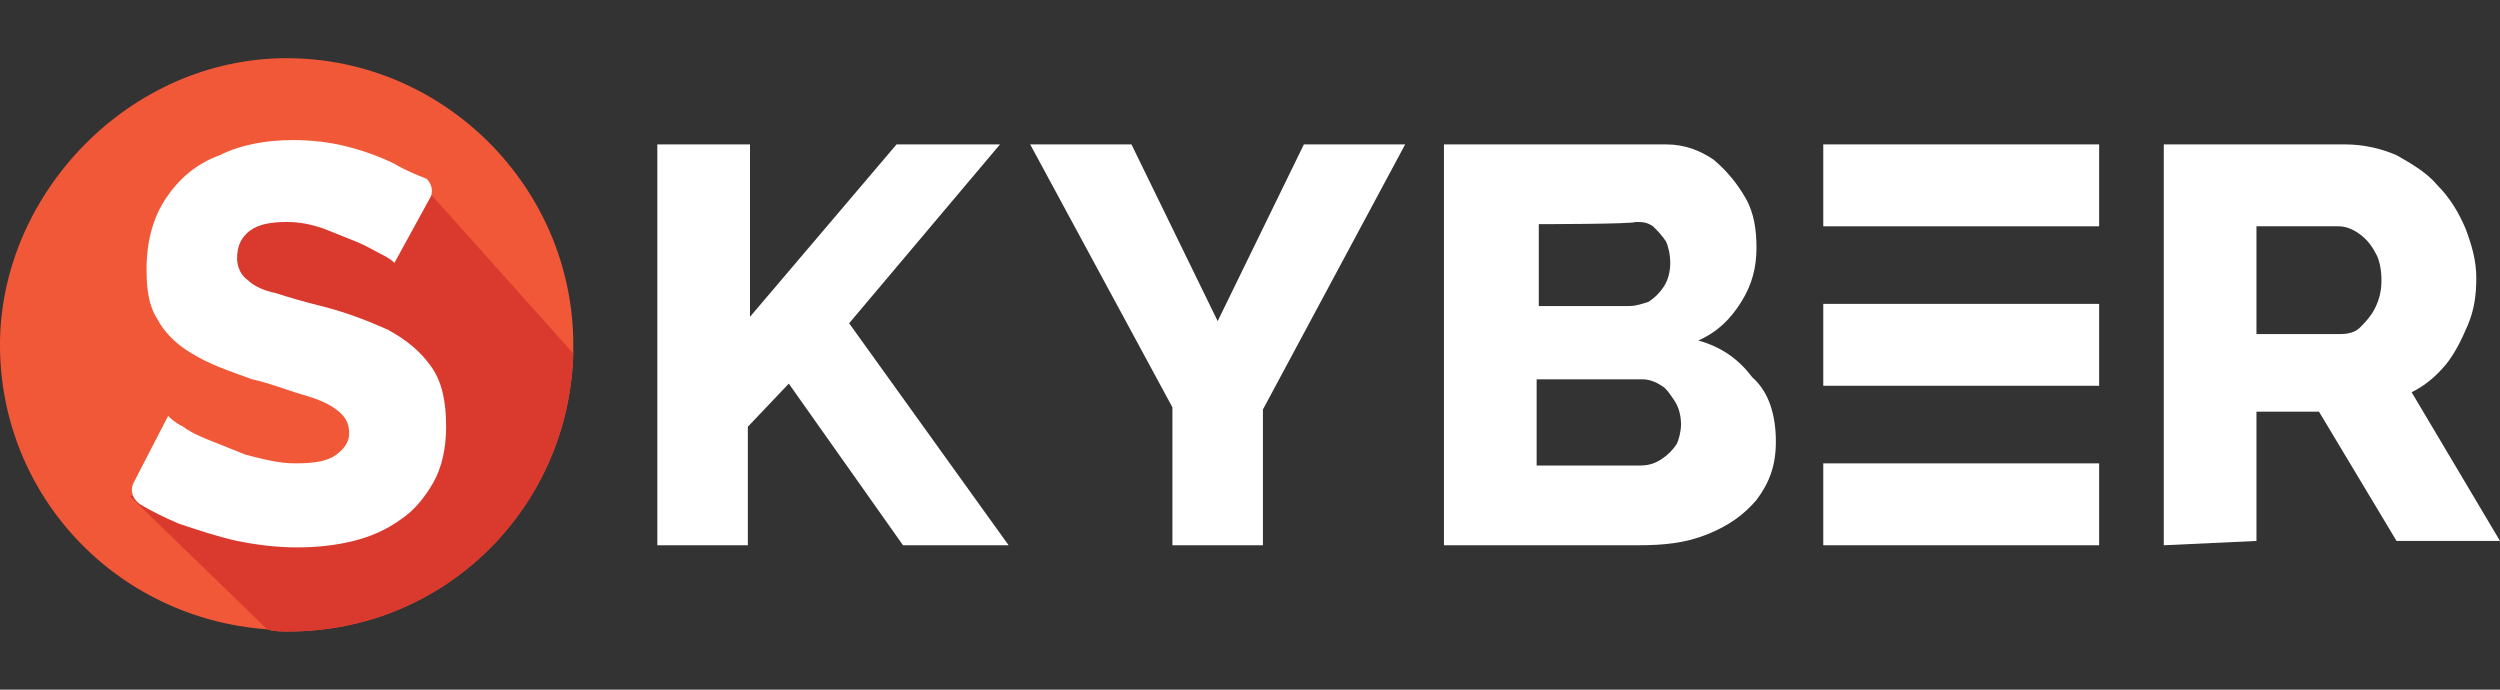
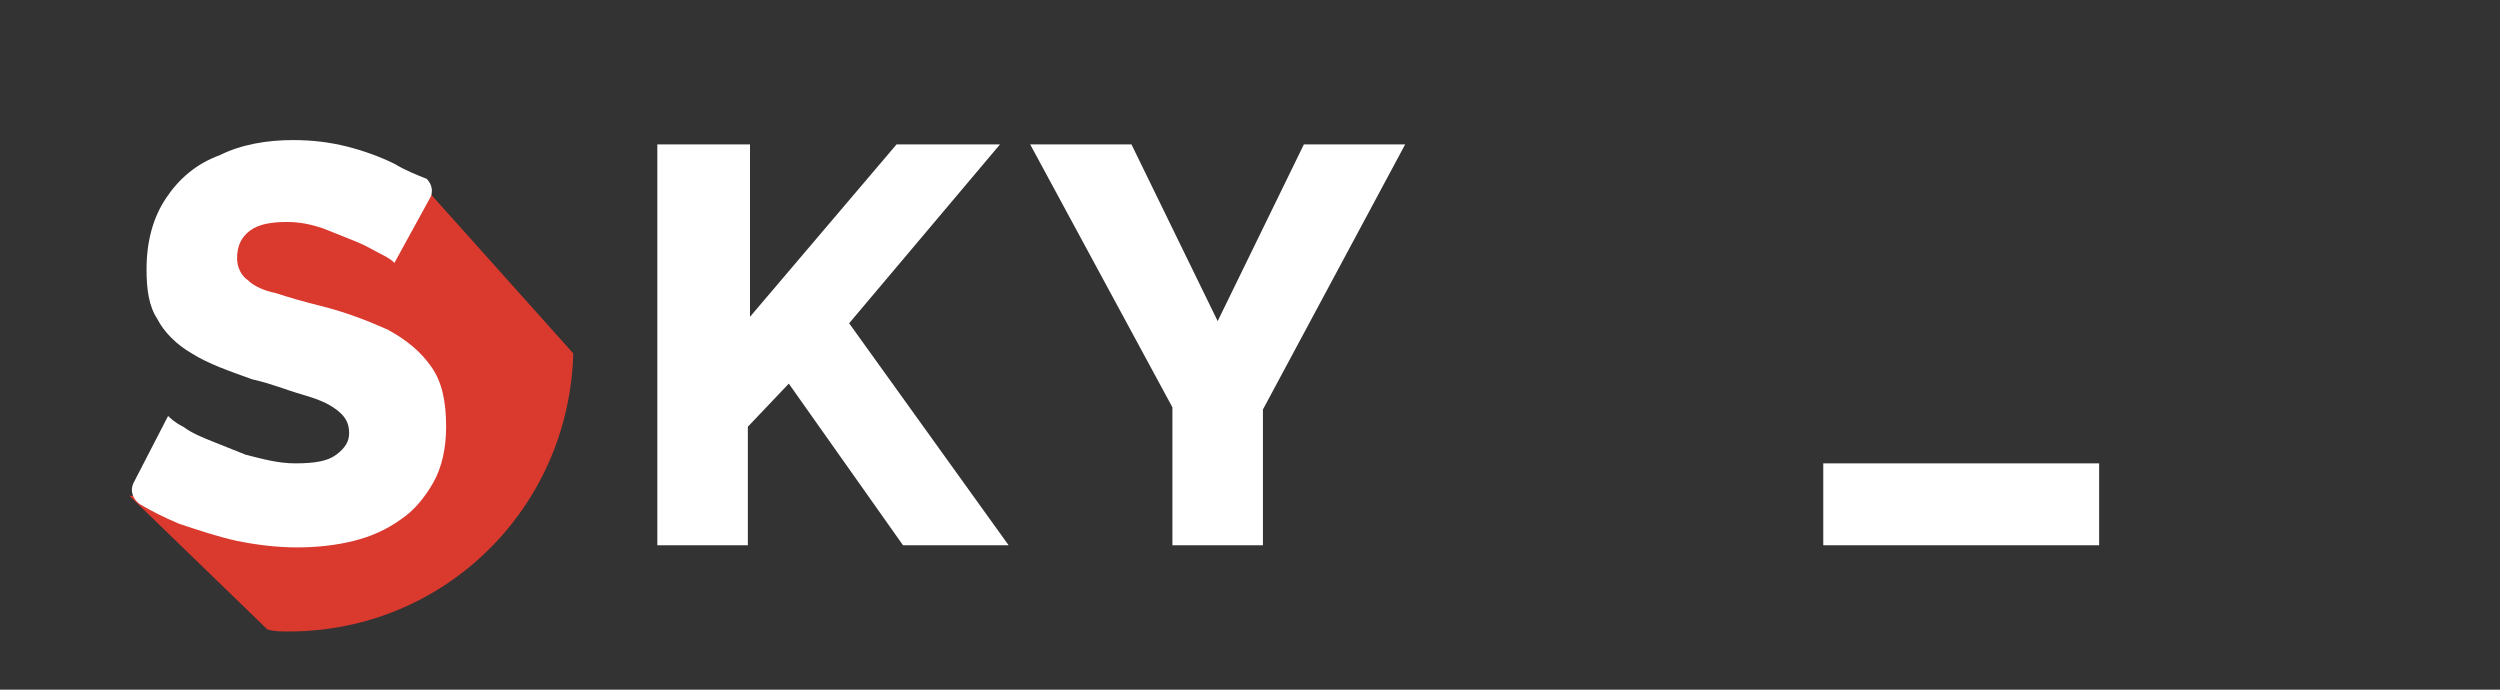
<svg xmlns="http://www.w3.org/2000/svg" id="Layer_1" data-name="Layer 1" viewBox="0 0 116 32">
  <rect x="0" y="0" width="116" height="32" fill="#333333" stroke="none" />
  <defs>
    <style>
      .cls-1 {
        fill: #fff;
      }

      .cls-2 {
        fill: #f15838;
      }

      .cls-3 {
        fill: #da392e;
      }
    </style>
  </defs>
  <g>
-     <path class="cls-2" d="m26.6,16v.4c-.2,7.2-6,12.9-13.2,12.9-.4,0-.7,0-1-.1-7-.5-12.4-6.2-12.4-13.2S6,2.7,13.3,2.7s13.3,6,13.3,13.3Z" />
    <path class="cls-3" d="m26.6,16.4c-.2,7.2-6,12.9-13.2,12.9-.4,0-.7,0-1-.1l-6.4-6.2,5.7.5,4-.2,1.9-1,.1-3.2-2.3-3-4.1-1.9-2.2-1.5.4-2.7,2.4-1.3,3.9-.5,1.7.1,2.3.5,6.8,7.6Z" />
    <path class="cls-1" d="m18.3,12.2c-.1-.1-.2-.2-.6-.4s-.7-.4-1.2-.6c-.5-.2-1-.4-1.5-.6-.6-.2-1.1-.3-1.7-.3-.7,0-1.3.1-1.7.4-.4.3-.6.7-.6,1.3,0,.4.2.8.5,1,.3.3.8.5,1.3.6.6.2,1.3.4,2.1.6,1.2.3,2.2.7,3.1,1.1.9.5,1.5,1,2,1.7s.7,1.6.7,2.8c0,1-.2,1.9-.6,2.6s-.9,1.3-1.5,1.7c-.7.5-1.4.8-2.2,1-.8.2-1.7.3-2.6.3s-1.8-.1-2.8-.3c-.9-.2-1.8-.5-2.7-.8-.7-.3-1.3-.6-1.8-.9-.3-.2-.5-.6-.3-1l1.6-3.1c.1.1.3.3.7.5.4.3.9.5,1.4.7s1,.4,1.5.6c.8.2,1.5.4,2.3.4.9,0,1.5-.1,1.9-.4s.6-.6.6-1c0-.5-.2-.8-.6-1.1-.4-.3-.9-.5-1.6-.7-.7-.2-1.4-.5-2.3-.7-1.1-.4-2-.7-2.8-1.2-.7-.4-1.3-1-1.6-1.6-.4-.6-.5-1.4-.5-2.3,0-1.3.3-2.4.9-3.3.6-.9,1.4-1.6,2.5-2,1-.5,2.2-.7,3.4-.7.9,0,1.7.1,2.5.3.8.2,1.6.5,2.2.8.5.3,1,.5,1.5.7.2.2.3.5.2.8l-1.7,3.1Z" />
  </g>
  <path class="cls-1" d="m30.5,25.3V6.7h4.3v8l6.8-8h4.8l-7,8.3,7.4,10.3h-4.9l-5.3-7.5-1.9,2v5.5h-4.2Z" />
  <path class="cls-1" d="m52.5,6.7l4,8.2,4-8.2h4.7l-6.6,12.3v6.3h-4.2v-6.4l-6.6-12.2h4.7Z" />
-   <path class="cls-1" d="m82.4,20.5c0,1.1-.3,1.9-.9,2.7-.6.7-1.3,1.2-2.3,1.6s-2,.5-3.2.5h-9V6.7h10.3c.9,0,1.6.3,2.2.7.6.5,1.1,1.1,1.5,1.8s.5,1.5.5,2.3c0,.9-.2,1.7-.7,2.5s-1.1,1.4-2,1.8c1.1.3,1.9.9,2.5,1.7.8.7,1.1,1.8,1.1,3Zm-11-10.1v3.8h4.2c.3,0,.6-.1.9-.2.3-.2.5-.4.7-.7s.3-.7.3-1.1-.1-.8-.2-1c-.2-.3-.4-.5-.6-.7-.3-.2-.5-.2-.8-.2-.2.1-4.5.1-4.5.1Zm6.6,9.3c0-.4-.1-.8-.3-1.1-.2-.3-.4-.6-.6-.7-.3-.2-.6-.3-.9-.3h-4.9v4h4.8c.4,0,.7-.1,1-.3s.5-.4.7-.7c.1-.2.2-.6.2-.9Z" />
-   <path class="cls-1" d="m100.4,25.3V6.7h8.4c.9,0,1.7.2,2.4.5.7.4,1.4.8,1.9,1.4.6.6,1,1.3,1.3,2,.3.8.5,1.5.5,2.3s-.1,1.5-.4,2.2-.6,1.3-1,1.8c-.5.6-1,1-1.6,1.3l4.1,6.9h-4.8l-3.6-6h-2.9v6l-4.3.2h0Zm4.3-9.8h3.9c.4,0,.7-.1.9-.3s.5-.5.7-.9.3-.8.3-1.3-.1-1-.3-1.3c-.2-.4-.5-.7-.8-.9s-.6-.3-.9-.3h-3.8s0,5,0,5Z" />
-   <rect class="cls-1" x="84.6" y="6.7" width="12.8" height="3.8" />
-   <rect class="cls-1" x="84.6" y="14.1" width="12.8" height="3.8" />
  <rect class="cls-1" x="84.6" y="21.5" width="12.8" height="3.8" />
</svg>